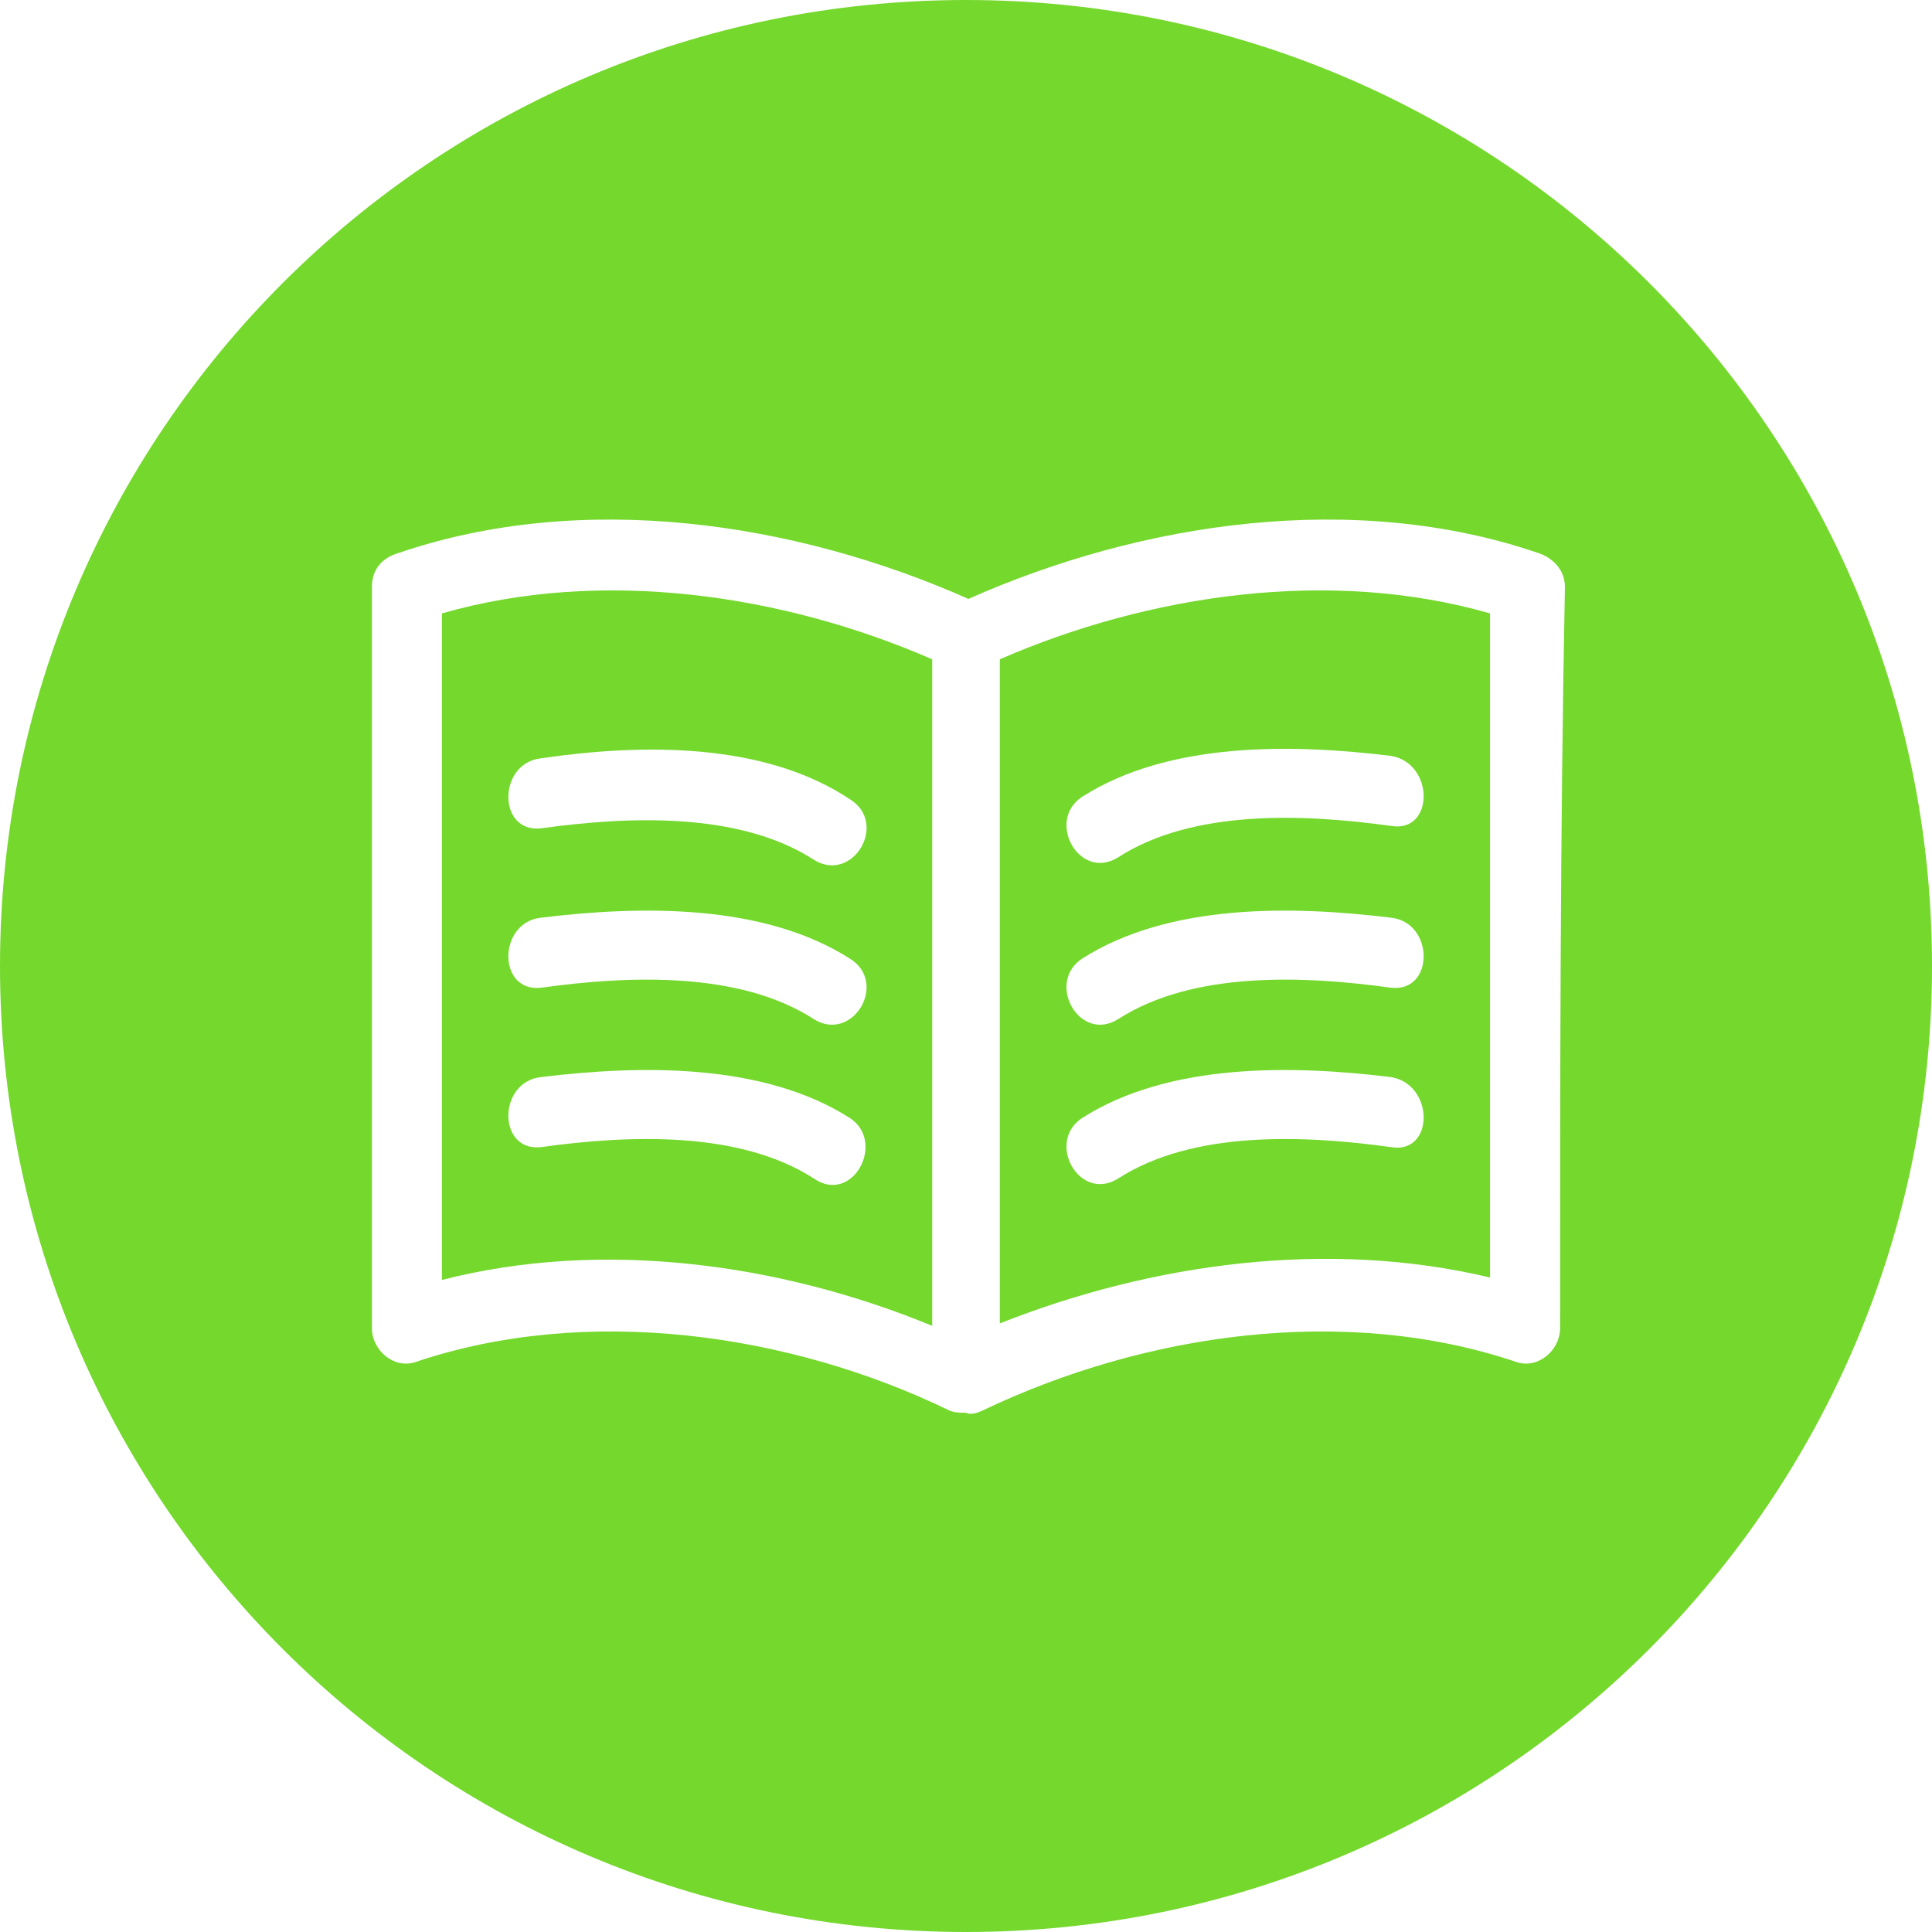
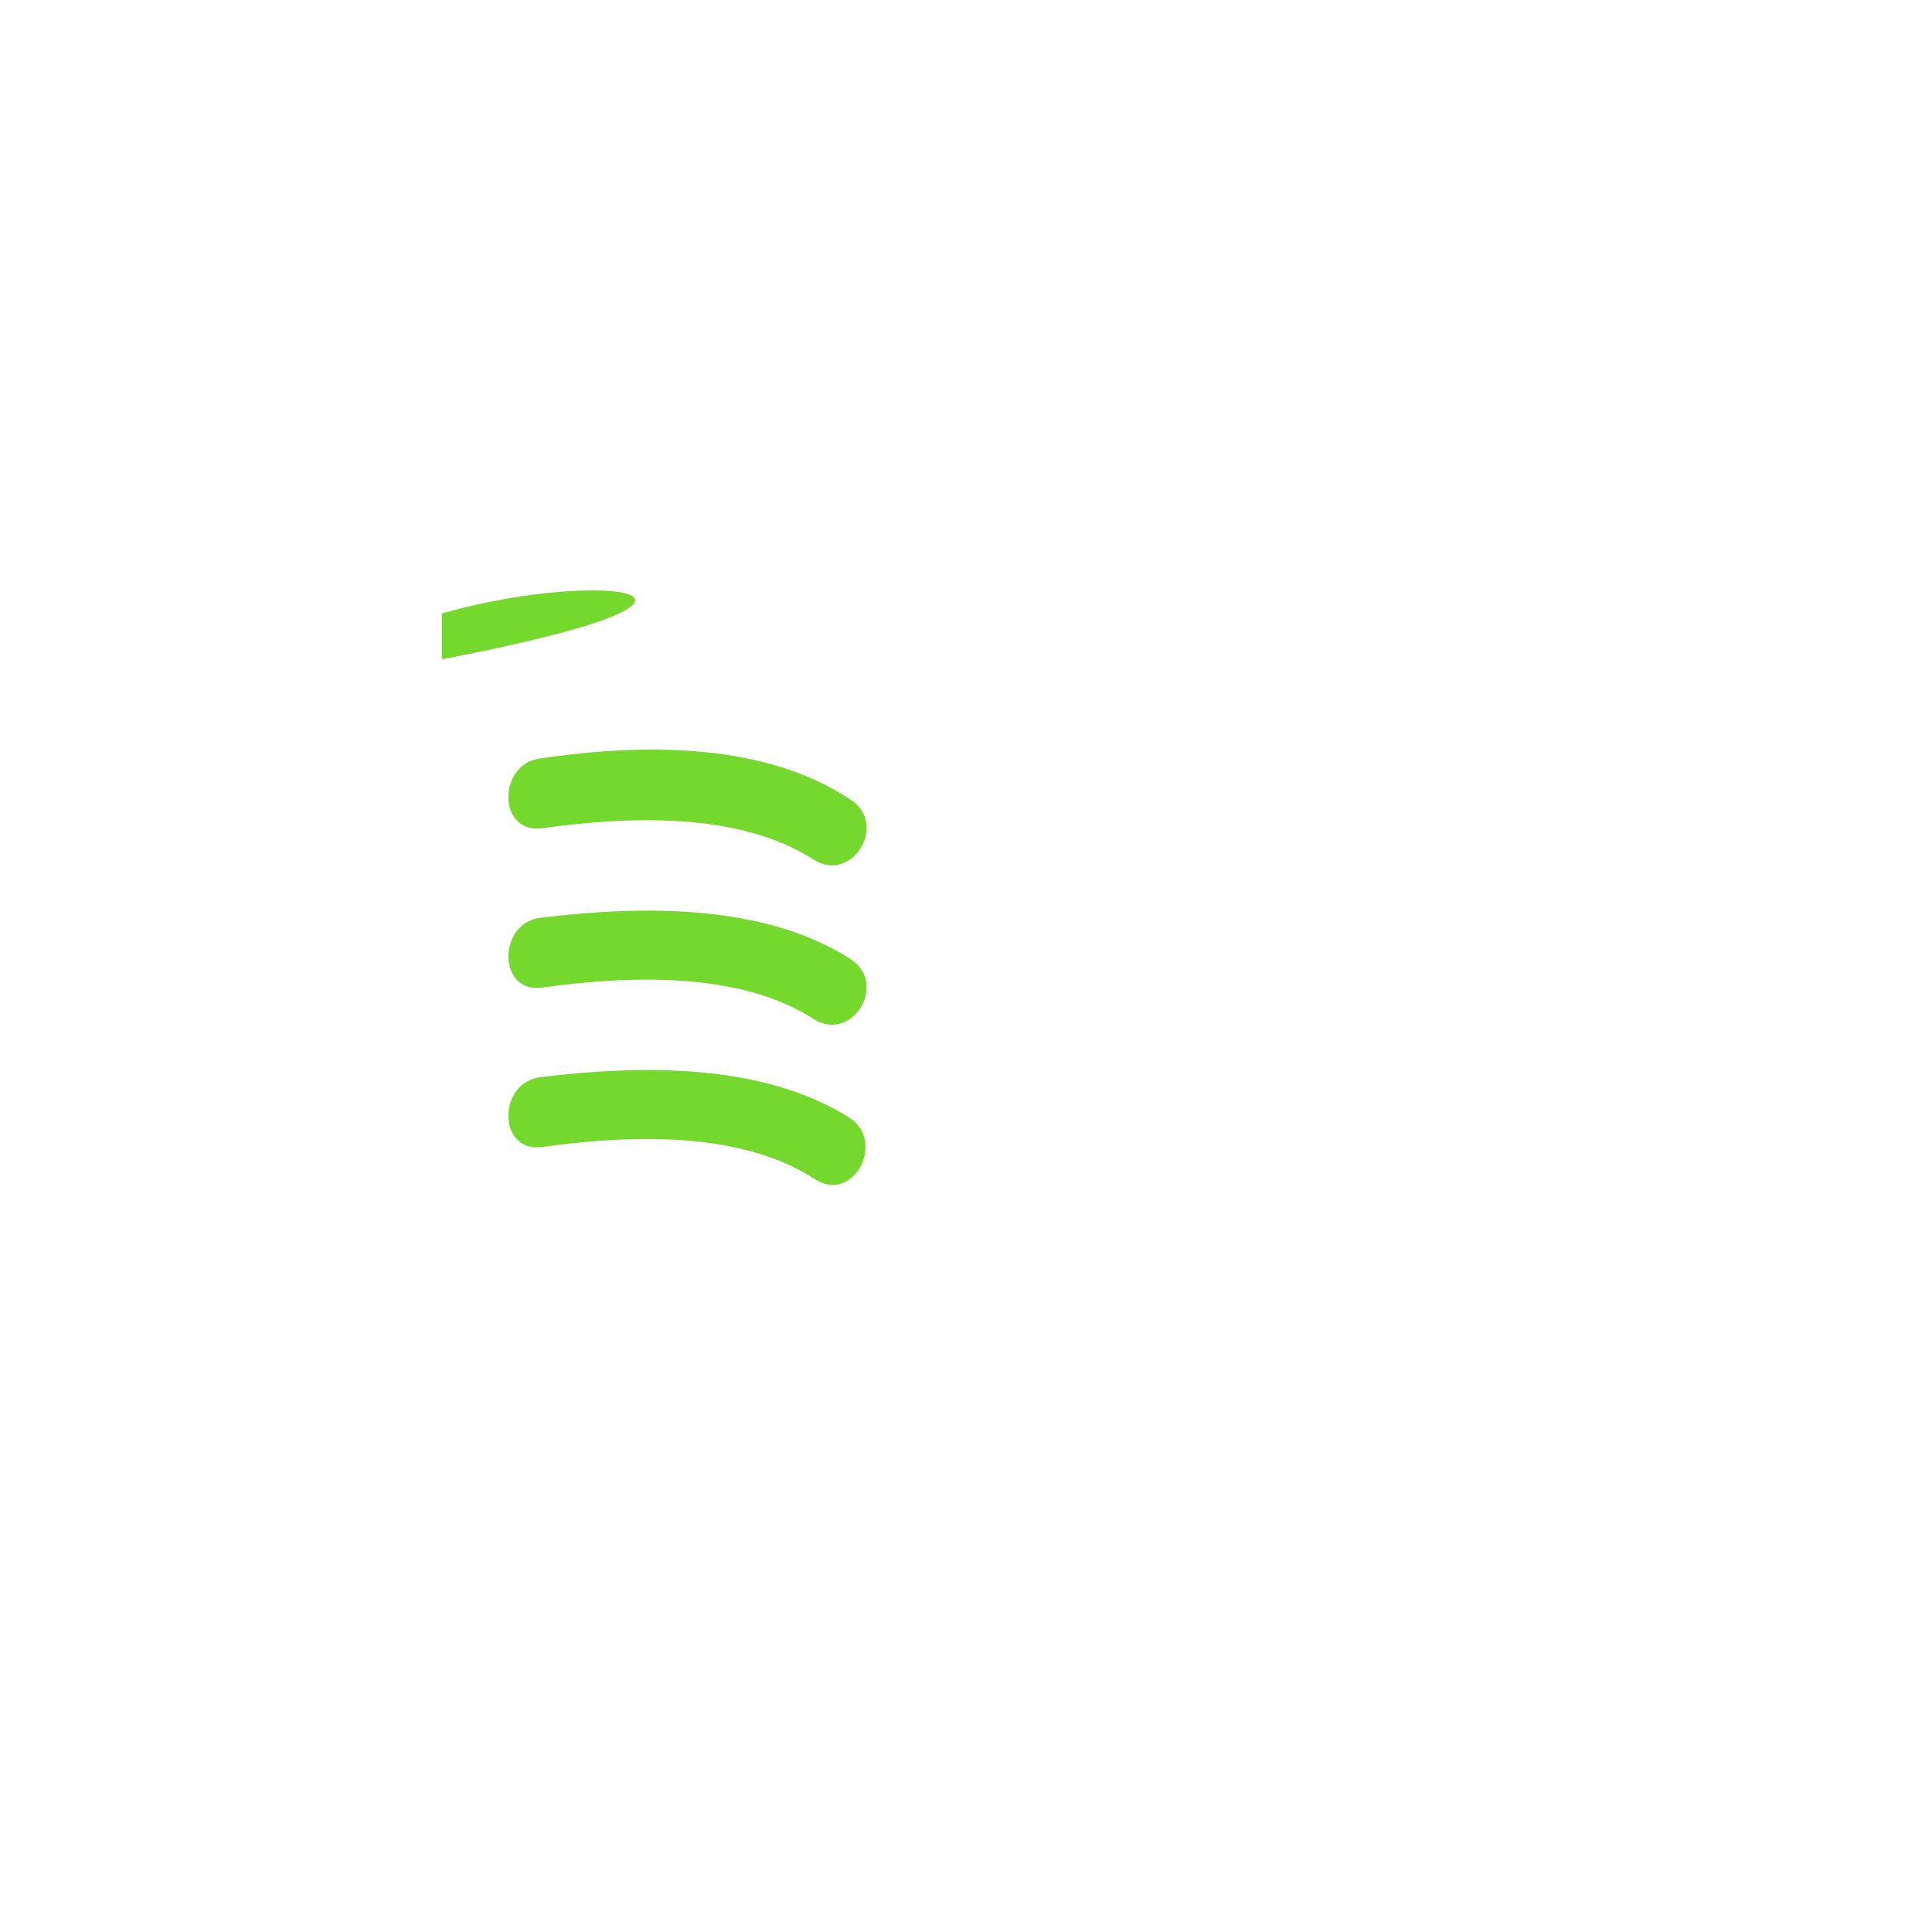
<svg xmlns="http://www.w3.org/2000/svg" version="1.1" x="0px" y="0px" width="80px" height="80px" viewBox="0 0 80 80" style="enable-background:new 0 0 80 80;" xml:space="preserve">
  <style type="text/css">
  .st0{fill:#75D82D;}
</style>
  <defs>
</defs>
  <g>
-     <path class="st0" d="M41.4,27.3v27.5c6.3-2.5,13.6-3.5,20.3-1.9V25.4C55.1,23.5,47.6,24.6,41.4,27.3 M57.6,47.5     c-3.6-0.5-8.2-0.7-11.3,1.3c-1.6,1-3-1.5-1.5-2.5c3.6-2.3,8.7-2.2,12.8-1.7C59.4,44.9,59.4,47.8,57.6,47.5 M57.6,40.9     c-3.6-0.5-8.2-0.7-11.3,1.3c-1.6,1-3-1.5-1.5-2.5c3.6-2.3,8.7-2.2,12.8-1.7C59.4,38.2,59.4,41.1,57.6,40.9 M57.6,34.2     c-3.6-0.5-8.2-0.7-11.3,1.3c-1.6,1-3-1.5-1.5-2.5c3.6-2.3,8.7-2.2,12.8-1.7C59.4,31.6,59.4,34.5,57.6,34.2" />
-     <path class="st0" d="M18.3,25.4V53c6.6-1.7,14-0.7,20.3,1.9V27.3C32.4,24.6,24.9,23.5,18.3,25.4 M33.7,48.8     c-3.1-2-7.7-1.8-11.3-1.3c-1.8,0.2-1.8-2.7,0-2.9c4.1-0.5,9.2-0.6,12.8,1.7C36.7,47.3,35.3,49.9,33.7,48.8 M22.4,38     c4.1-0.5,9.2-0.6,12.8,1.7c1.6,1,0.1,3.5-1.5,2.5c-3.1-2-7.7-1.8-11.3-1.3C20.6,41.1,20.6,38.2,22.4,38 M35.2,33.1     c1.6,1,0.1,3.5-1.5,2.5c-3.1-2-7.7-1.8-11.3-1.3c-1.8,0.2-1.8-2.7,0-2.9C26.5,30.8,31.6,30.7,35.2,33.1" />
-     <path class="st0" d="M40,0C17.9,0,0,17.9,0,40s17.9,40,40,40s40-17.9,40-40S62.1,0,40,0 M64.6,55c0,0.9-0.9,1.7-1.8,1.4     c-7.1-2.4-15.4-1.2-22.1,2c-0.2,0.1-0.5,0.2-0.7,0.1c0,0,0,0,0,0c-0.2,0-0.5,0-0.7-0.1c-6.6-3.2-15-4.4-22.1-2     c-0.9,0.3-1.8-0.5-1.8-1.4V24.3c0-0.7,0.4-1.2,1.1-1.4c7.6-2.6,16.4-1.3,23.6,1.9c7.2-3.2,16-4.5,23.6-1.9c0.6,0.2,1.1,0.7,1.1,1.4     C64.6,34.5,64.6,44.7,64.6,55" />
+     <path class="st0" d="M18.3,25.4V53V27.3C32.4,24.6,24.9,23.5,18.3,25.4 M33.7,48.8     c-3.1-2-7.7-1.8-11.3-1.3c-1.8,0.2-1.8-2.7,0-2.9c4.1-0.5,9.2-0.6,12.8,1.7C36.7,47.3,35.3,49.9,33.7,48.8 M22.4,38     c4.1-0.5,9.2-0.6,12.8,1.7c1.6,1,0.1,3.5-1.5,2.5c-3.1-2-7.7-1.8-11.3-1.3C20.6,41.1,20.6,38.2,22.4,38 M35.2,33.1     c1.6,1,0.1,3.5-1.5,2.5c-3.1-2-7.7-1.8-11.3-1.3c-1.8,0.2-1.8-2.7,0-2.9C26.5,30.8,31.6,30.7,35.2,33.1" />
  </g>
</svg>